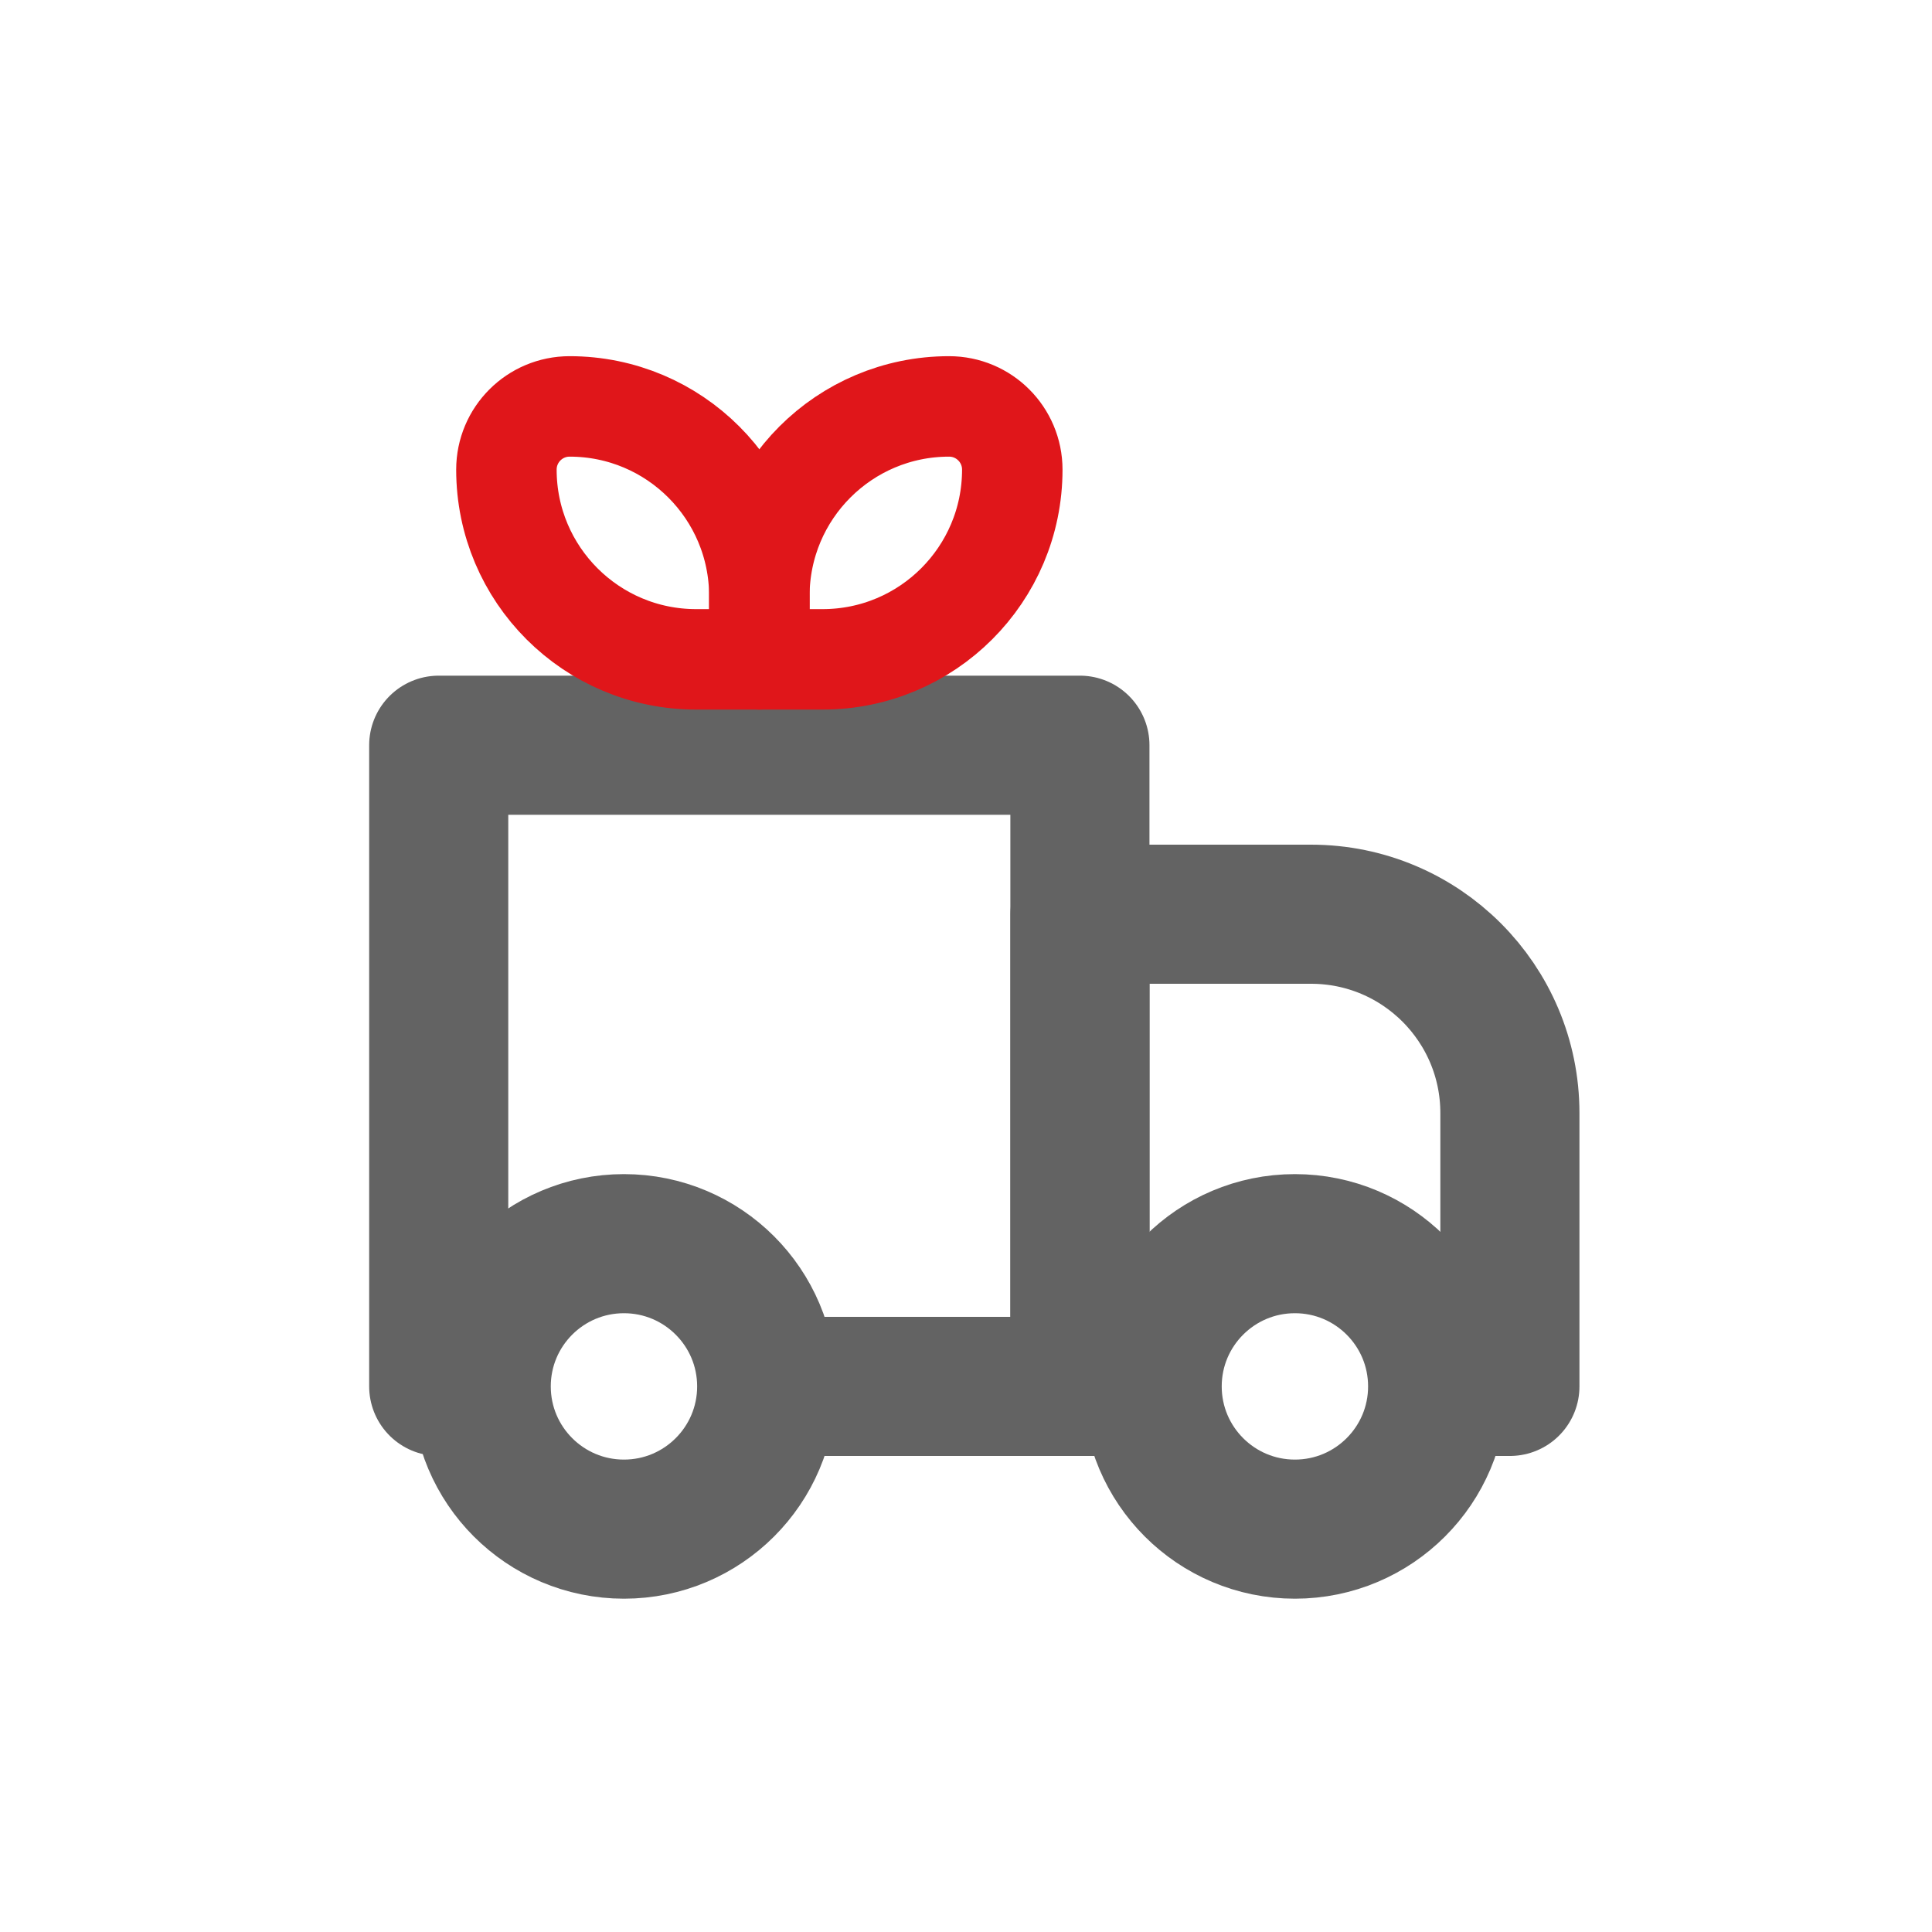
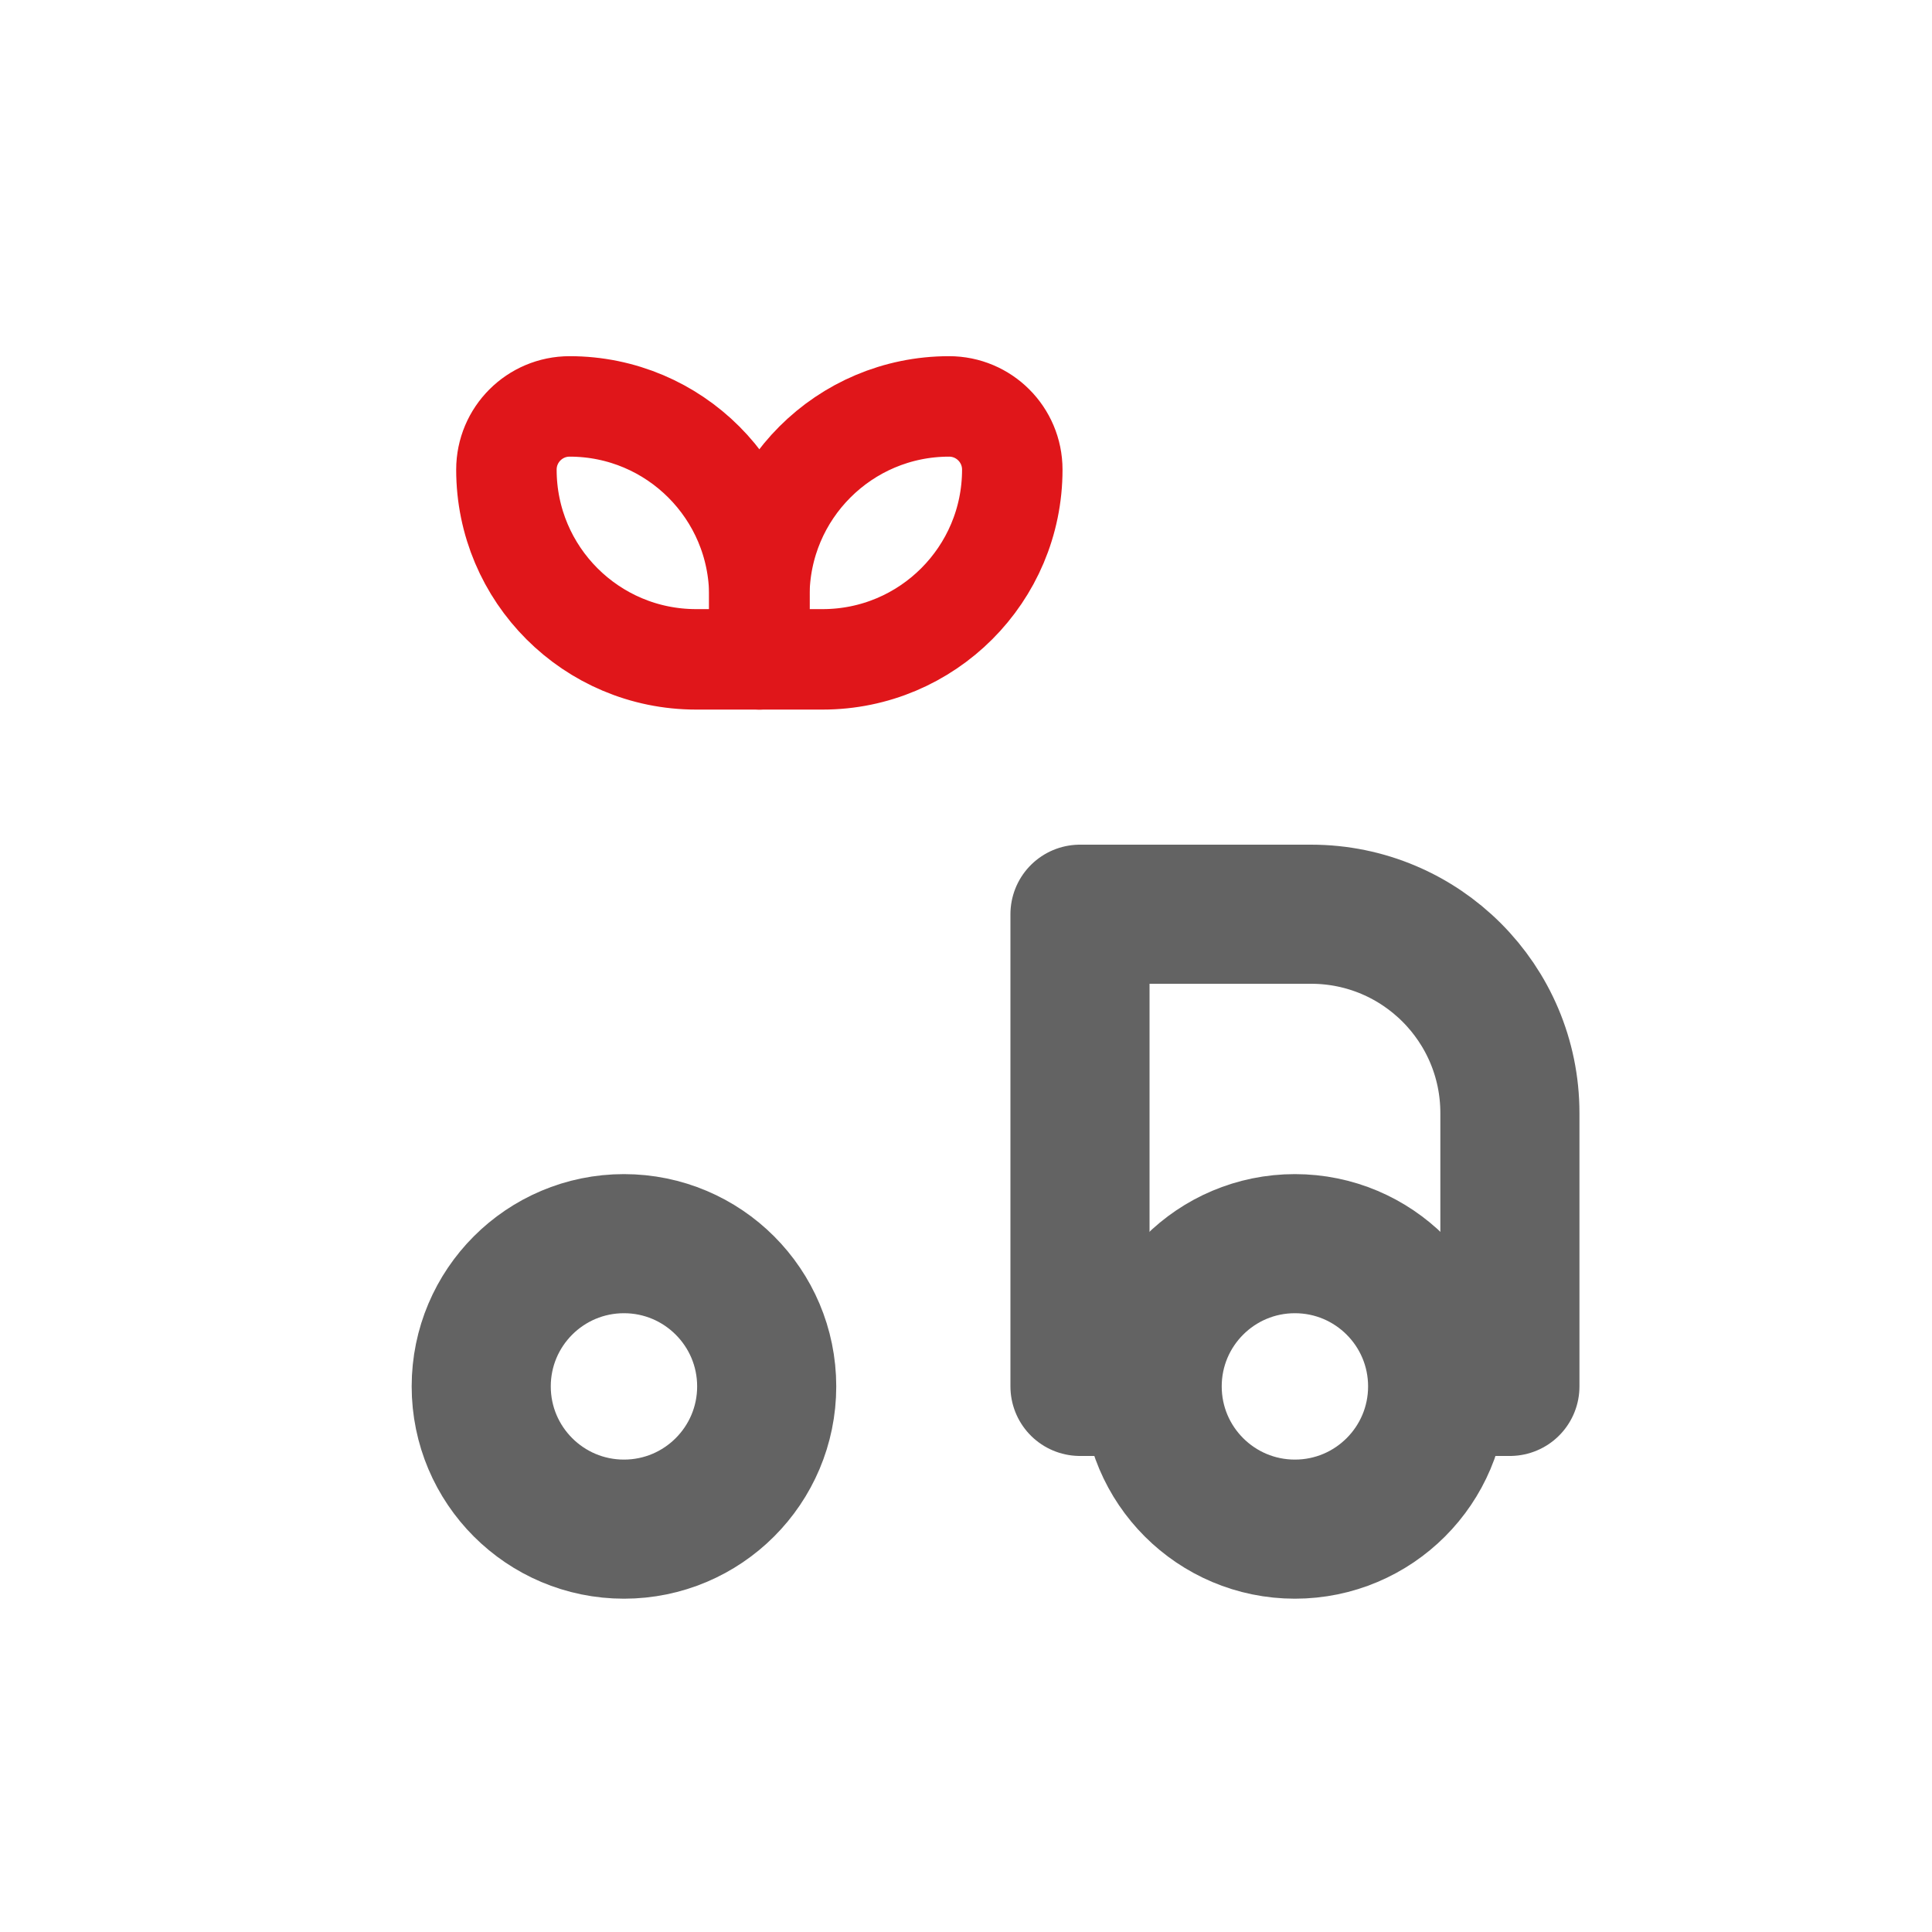
<svg xmlns="http://www.w3.org/2000/svg" id="Layer_1" data-name="Layer 1" viewBox="0 0 250 250">
  <defs>
    <style>
      .cls-1 {
        stroke: #636363;
        stroke-width: 18px;
      }

      .cls-1, .cls-2 {
        fill: none;
        stroke-linejoin: round;
      }

      .cls-2 {
        stroke: #e0161a;
        stroke-width: 13px;
      }
    </style>
  </defs>
-   <polyline class="cls-1" points="62.28 179.4 56.77 179.4 56.77 96.43 139.74 96.43 139.74 179.4 99.21 179.4" />
  <g>
-     <path class="cls-2" d="M65.53,60.77c0-4.52,3.66-8.18,8.18-8.18h0c13.56,0,24.55,10.99,24.55,24.55v8.18h-8.18c-13.56,0-24.55-10.99-24.55-24.55h0Z" />
+     <path class="cls-2" d="M65.53,60.77c0-4.52,3.66-8.18,8.18-8.18c13.56,0,24.55,10.99,24.55,24.55v8.18h-8.18c-13.56,0-24.55-10.99-24.55-24.55h0Z" />
    <path class="cls-2" d="M130.99,60.77c0-4.52-3.66-8.18-8.18-8.18h0c-13.56,0-24.55,10.99-24.55,24.55v8.18h8.18c13.56,0,24.55-10.99,24.55-24.55h0Z" />
  </g>
  <path class="cls-1" d="M149.1,179.4h-9.35v-61.1h29.9c14.21,0,25.73,11.52,25.73,25.73v35.37h-9.35" />
  <circle class="cls-1" cx="80.74" cy="179.4" r="18.47" />
  <circle class="cls-1" cx="167.56" cy="179.4" r="18.47" />
</svg>